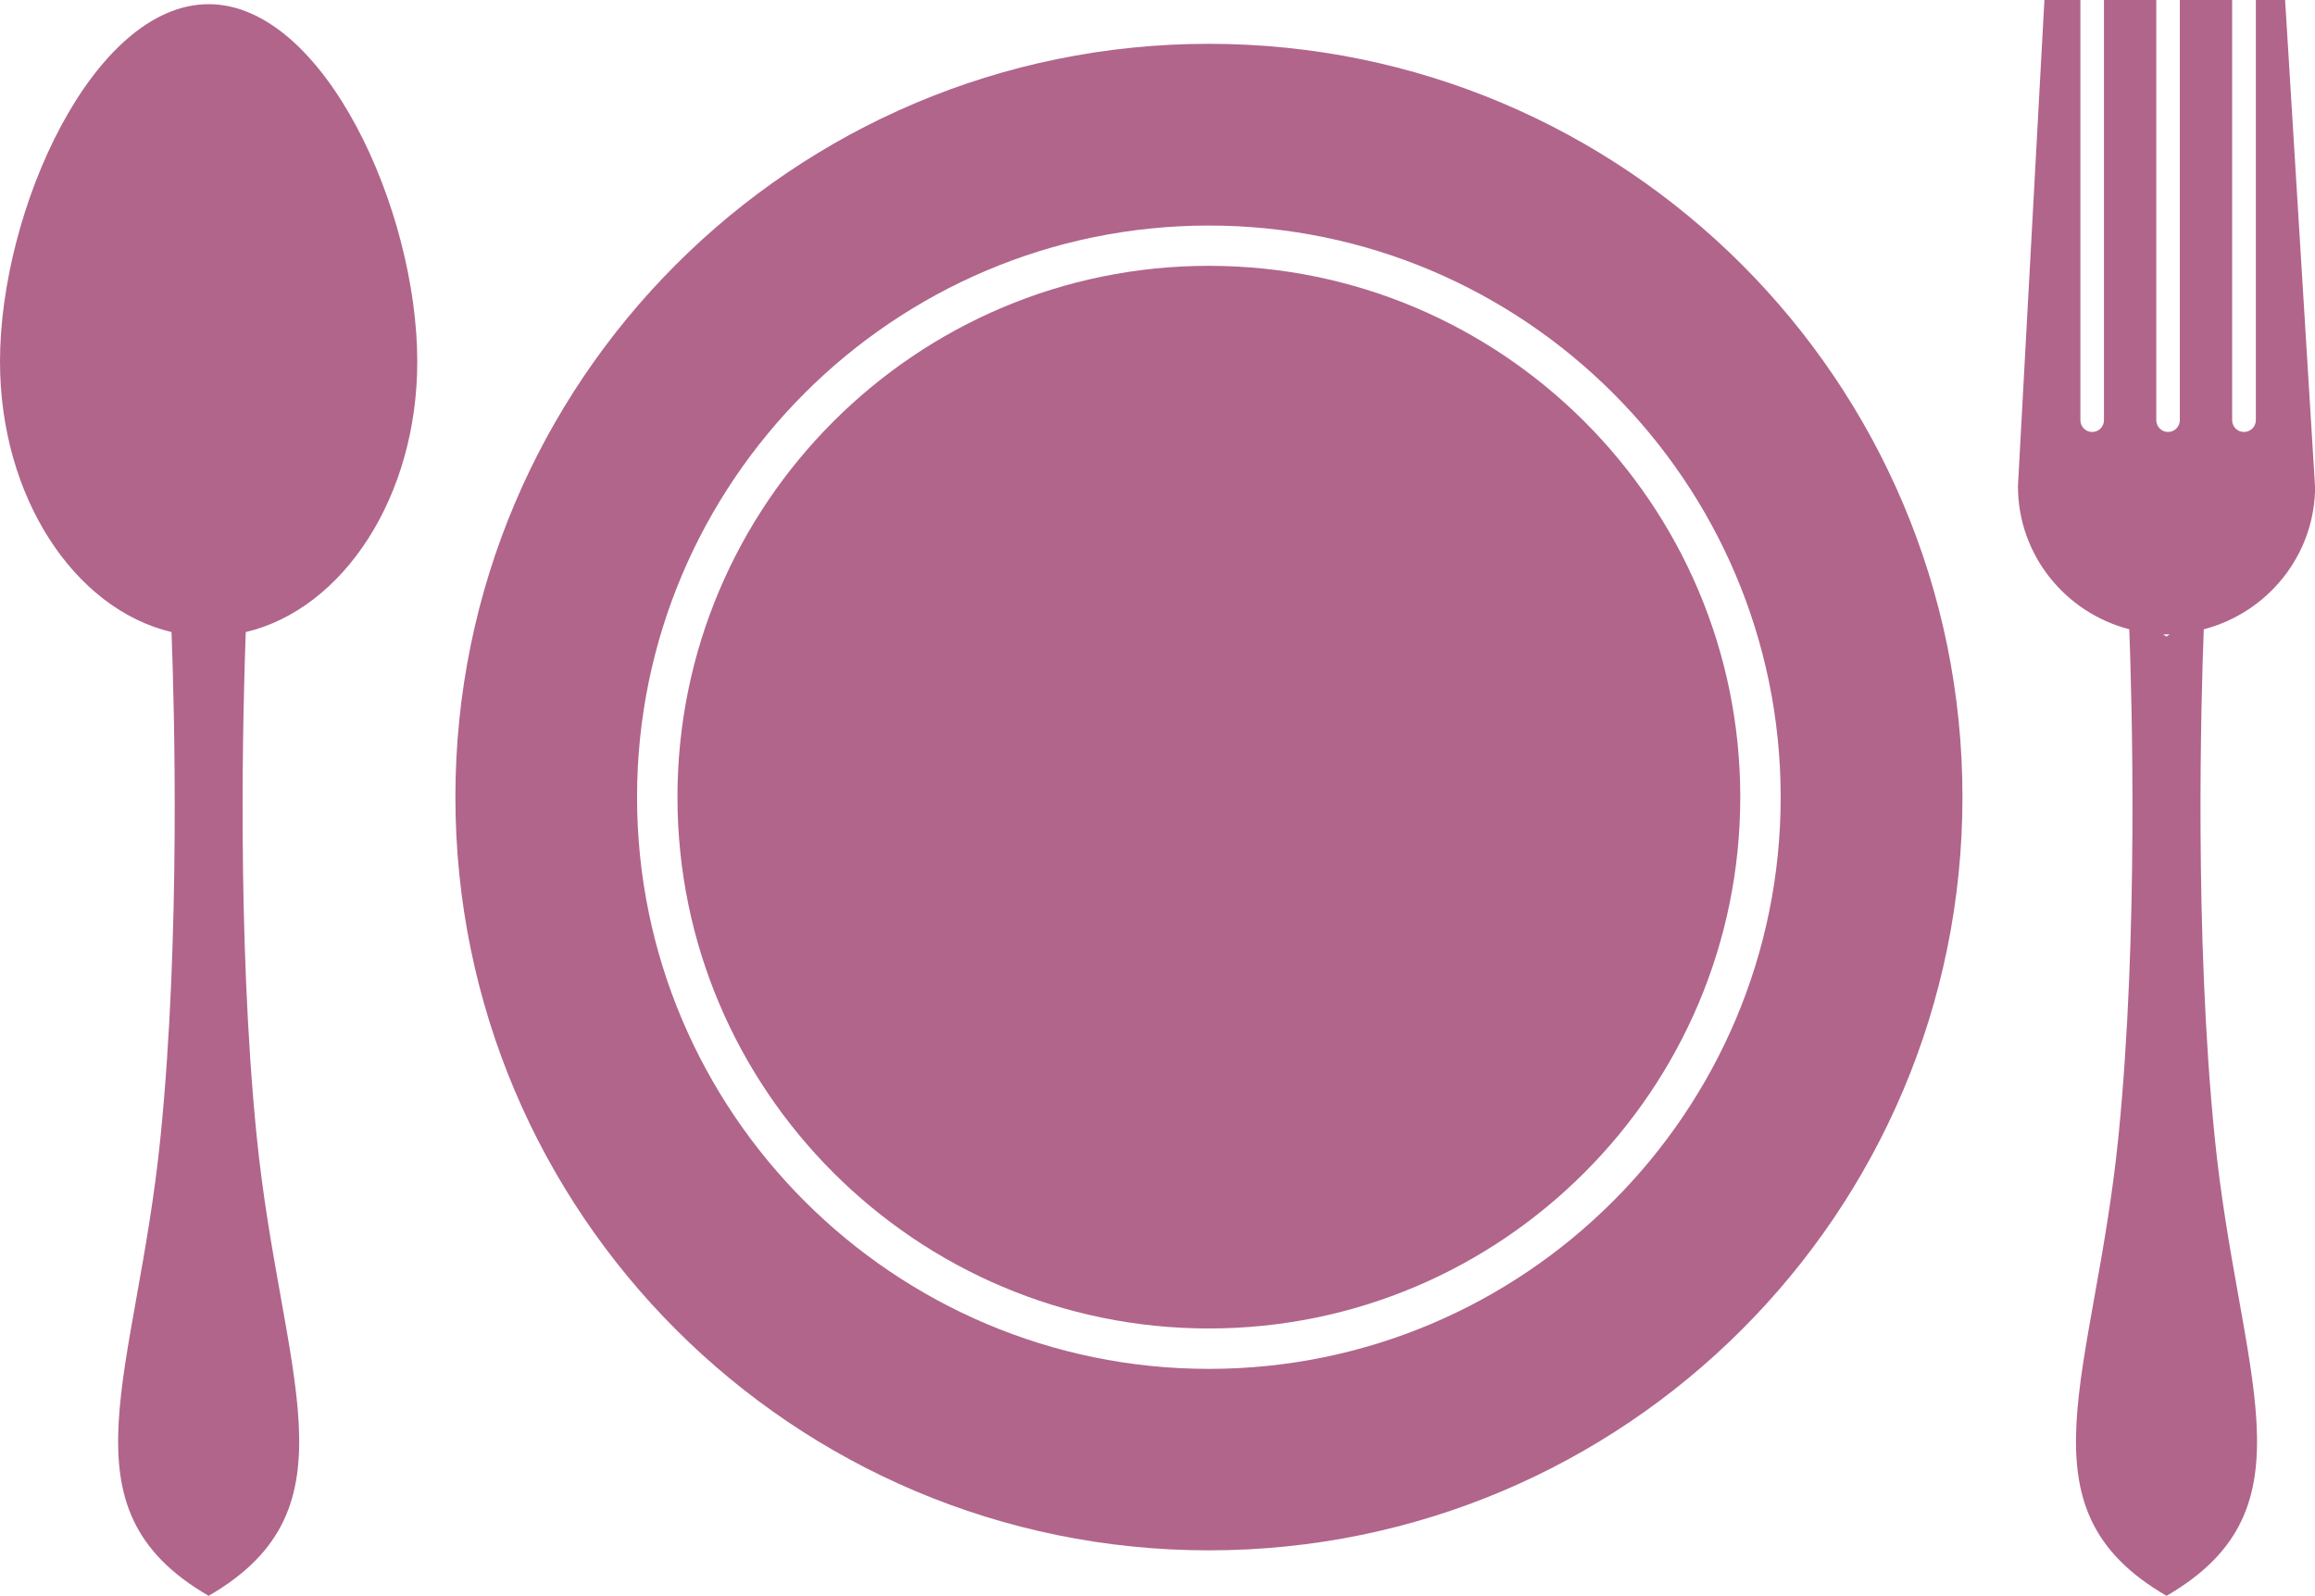
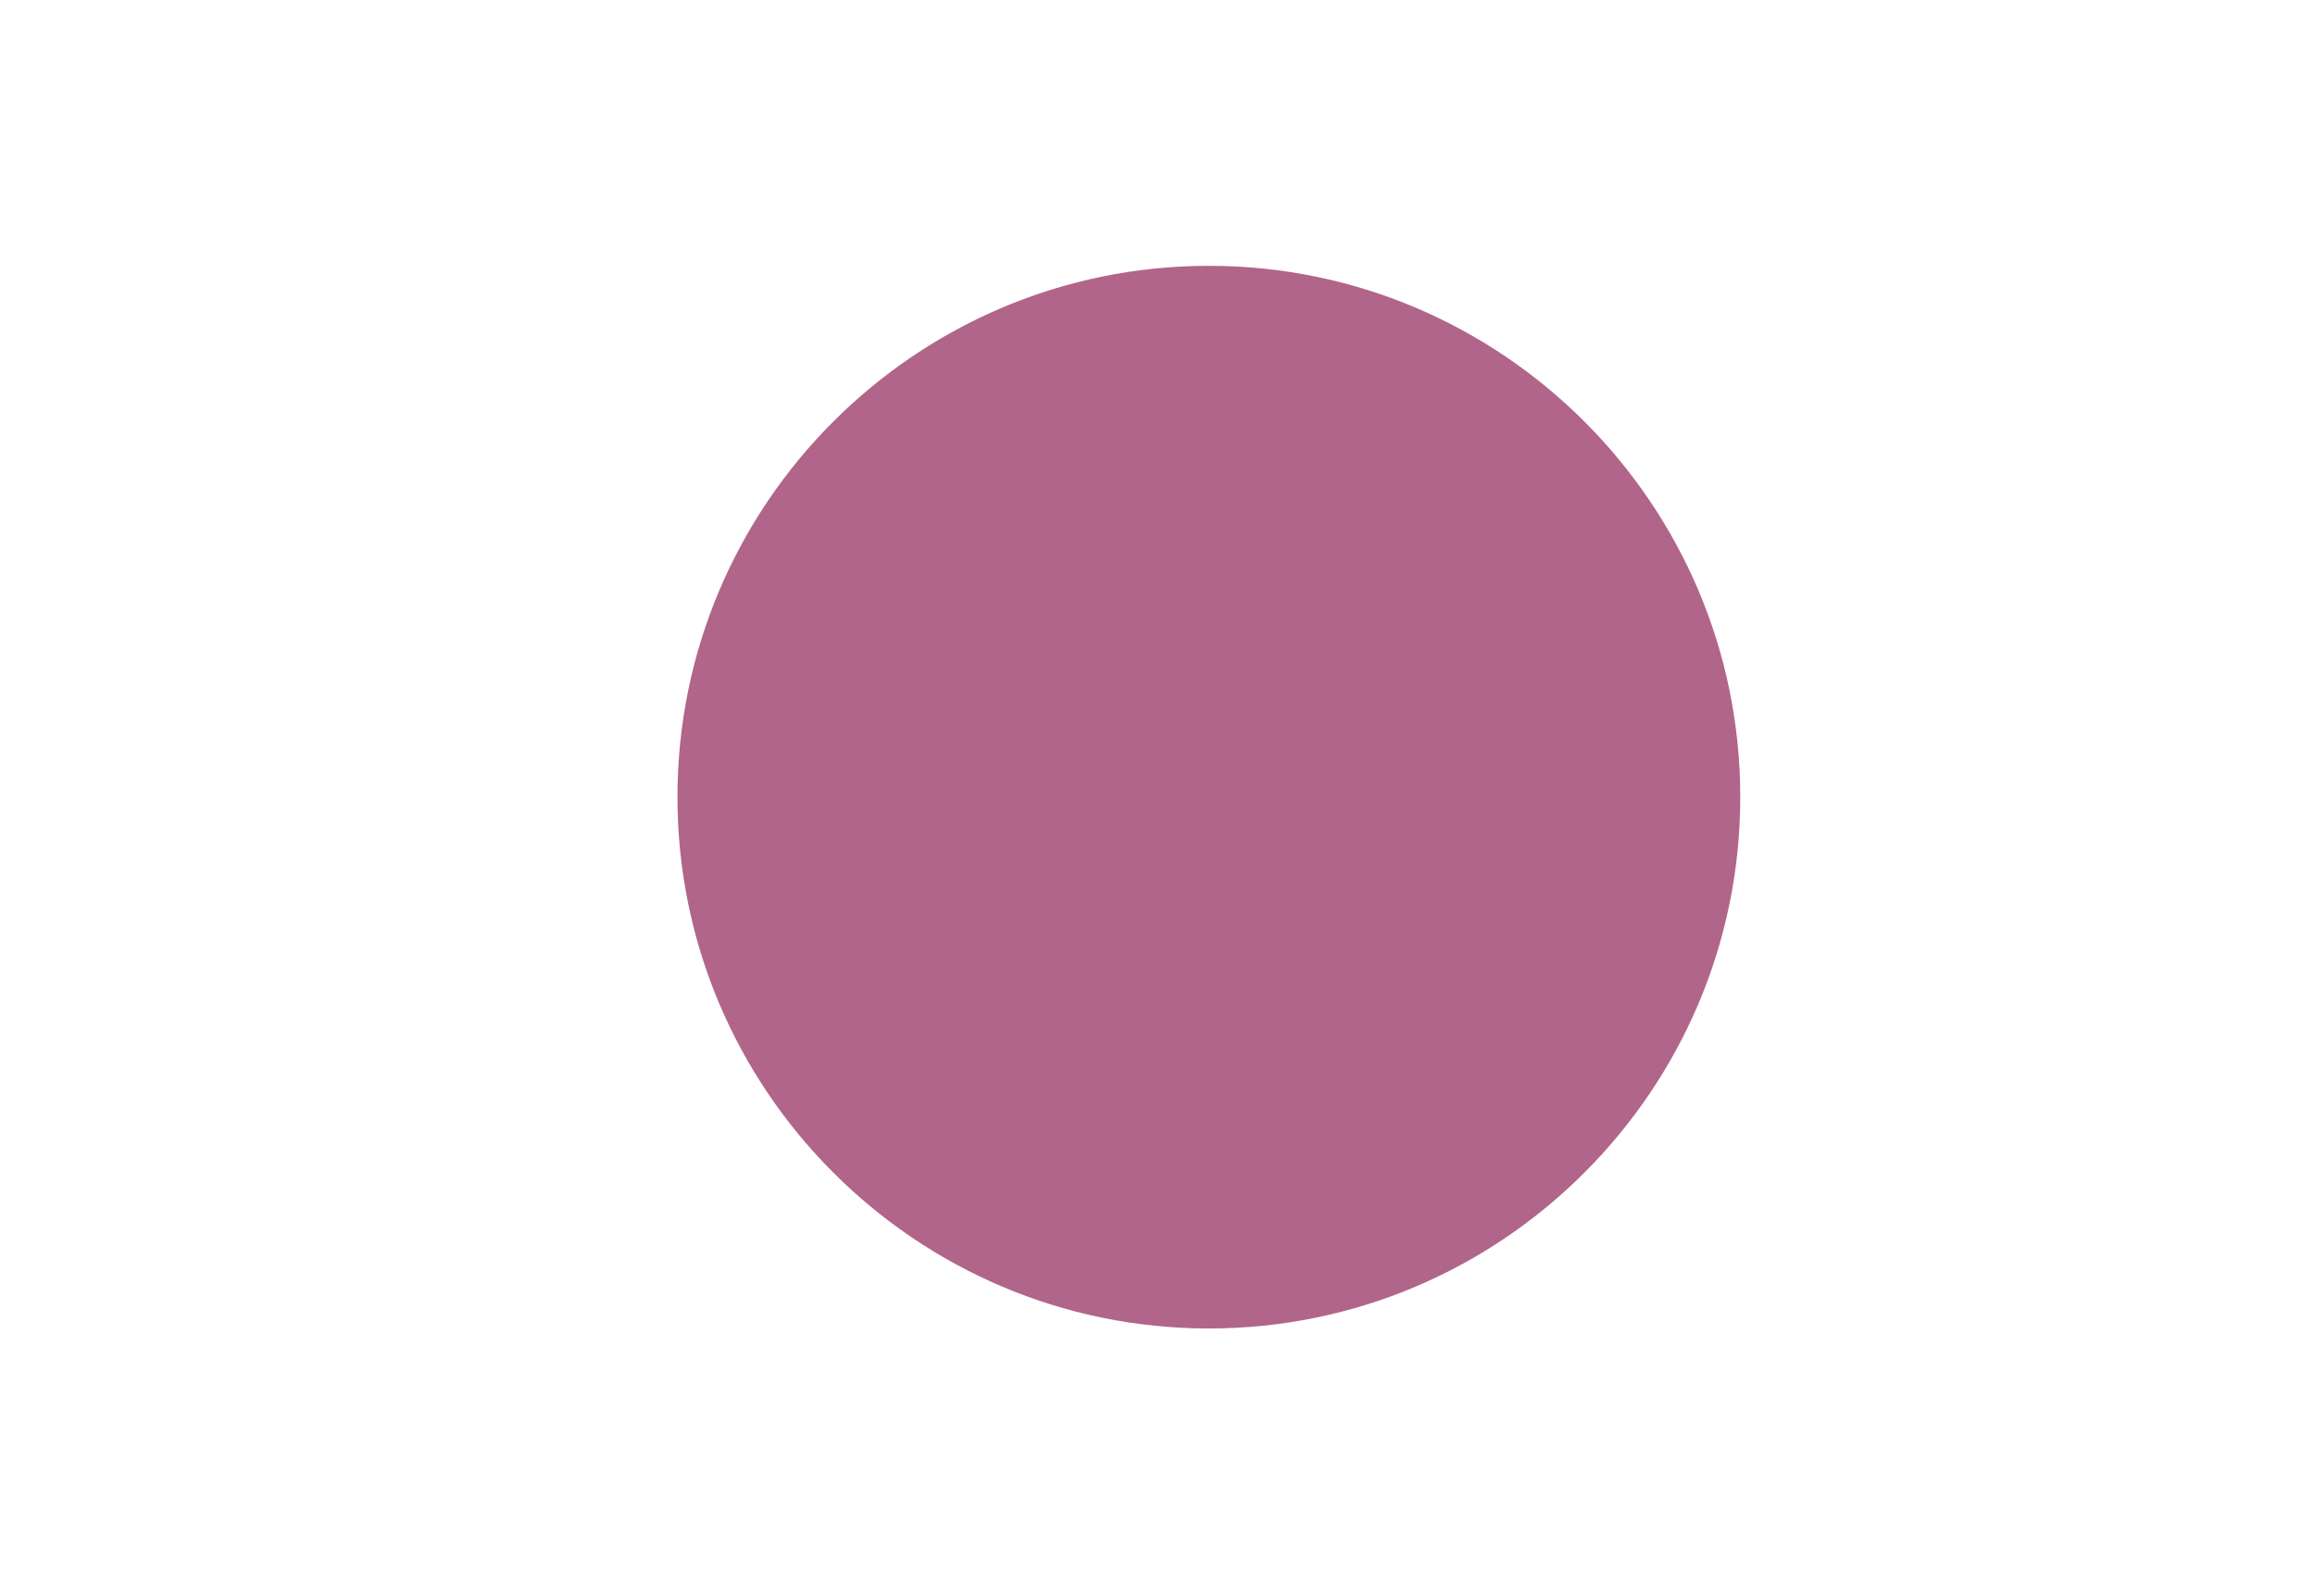
<svg xmlns="http://www.w3.org/2000/svg" id="_レイヤー_2" data-name="レイヤー 2" width="182.75" height="126" viewBox="0 0 182.75 126">
  <defs>
    <style>
      .cls-1 {
        fill: #b1658b;
      }
    </style>
  </defs>
  <g id="_レイヤー_2-2" data-name="レイヤー 2">
    <g>
-       <path class="cls-1" d="M16.47,.33C7.37,.33,0,16.55,0,28.55c0,10.67,5.85,19.53,13.54,21.36,.22,5.73,.72,24.02-.86,39.78-1.89,18.95-8.21,29.37,3.79,36.32,12-6.95,5.69-17.37,3.79-36.32-1.58-15.76-1.07-34.05-.86-39.78,7.69-1.82,13.54-10.68,13.54-21.36C32.94,16.55,25.56,.33,16.47,.33Z" />
-       <path class="cls-1" d="M182.75,38.38L180.39,0h-2.31V33.18c0,.51-.42,.93-.94,.93s-.93-.42-.93-.93V0h-4.13V33.18c0,.51-.42,.93-.93,.93s-.93-.42-.93-.93V0h-4.13V33.18c0,.51-.41,.93-.93,.93s-.93-.42-.93-.93V0h-2.84l-2.09,38.38c0,5.45,3.74,10,8.79,11.31,.2,5.46,.74,24.02-.85,40-1.9,18.95-8.21,29.37,3.79,36.32,12-6.95,5.68-17.37,3.79-36.32-1.6-15.97-1.06-34.54-.85-40,5.04-1.31,8.79-5.86,8.79-11.31Zm-11.73,11.89l-.26-.19c.09,0,.17,.02,.26,.02s.17-.02,.26-.02l-.26,.19Z" />
      <g>
        <path class="cls-1" d="M125.08,33.29c-7.6-7.6-18.08-12.3-29.65-12.3s-22.05,4.7-29.65,12.3c-7.6,7.6-12.3,18.08-12.3,29.65s4.7,22.05,12.3,29.65c7.6,7.6,18.08,12.31,29.65,12.31s22.05-4.7,29.65-12.31c7.6-7.6,12.3-18.08,12.3-29.65s-4.7-22.05-12.3-29.65Z" />
-         <path class="cls-1" d="M95.43,3.46c-32.85,0-59.48,26.63-59.48,59.48s26.63,59.48,59.48,59.48,59.49-26.63,59.49-59.48S128.28,3.46,95.43,3.46Zm0,104.63c-24.9,0-45.14-20.25-45.14-45.14,0-24.9,20.24-45.14,45.14-45.14,24.89,0,45.14,20.24,45.14,45.14s-20.25,45.14-45.14,45.14Z" />
      </g>
    </g>
  </g>
</svg>